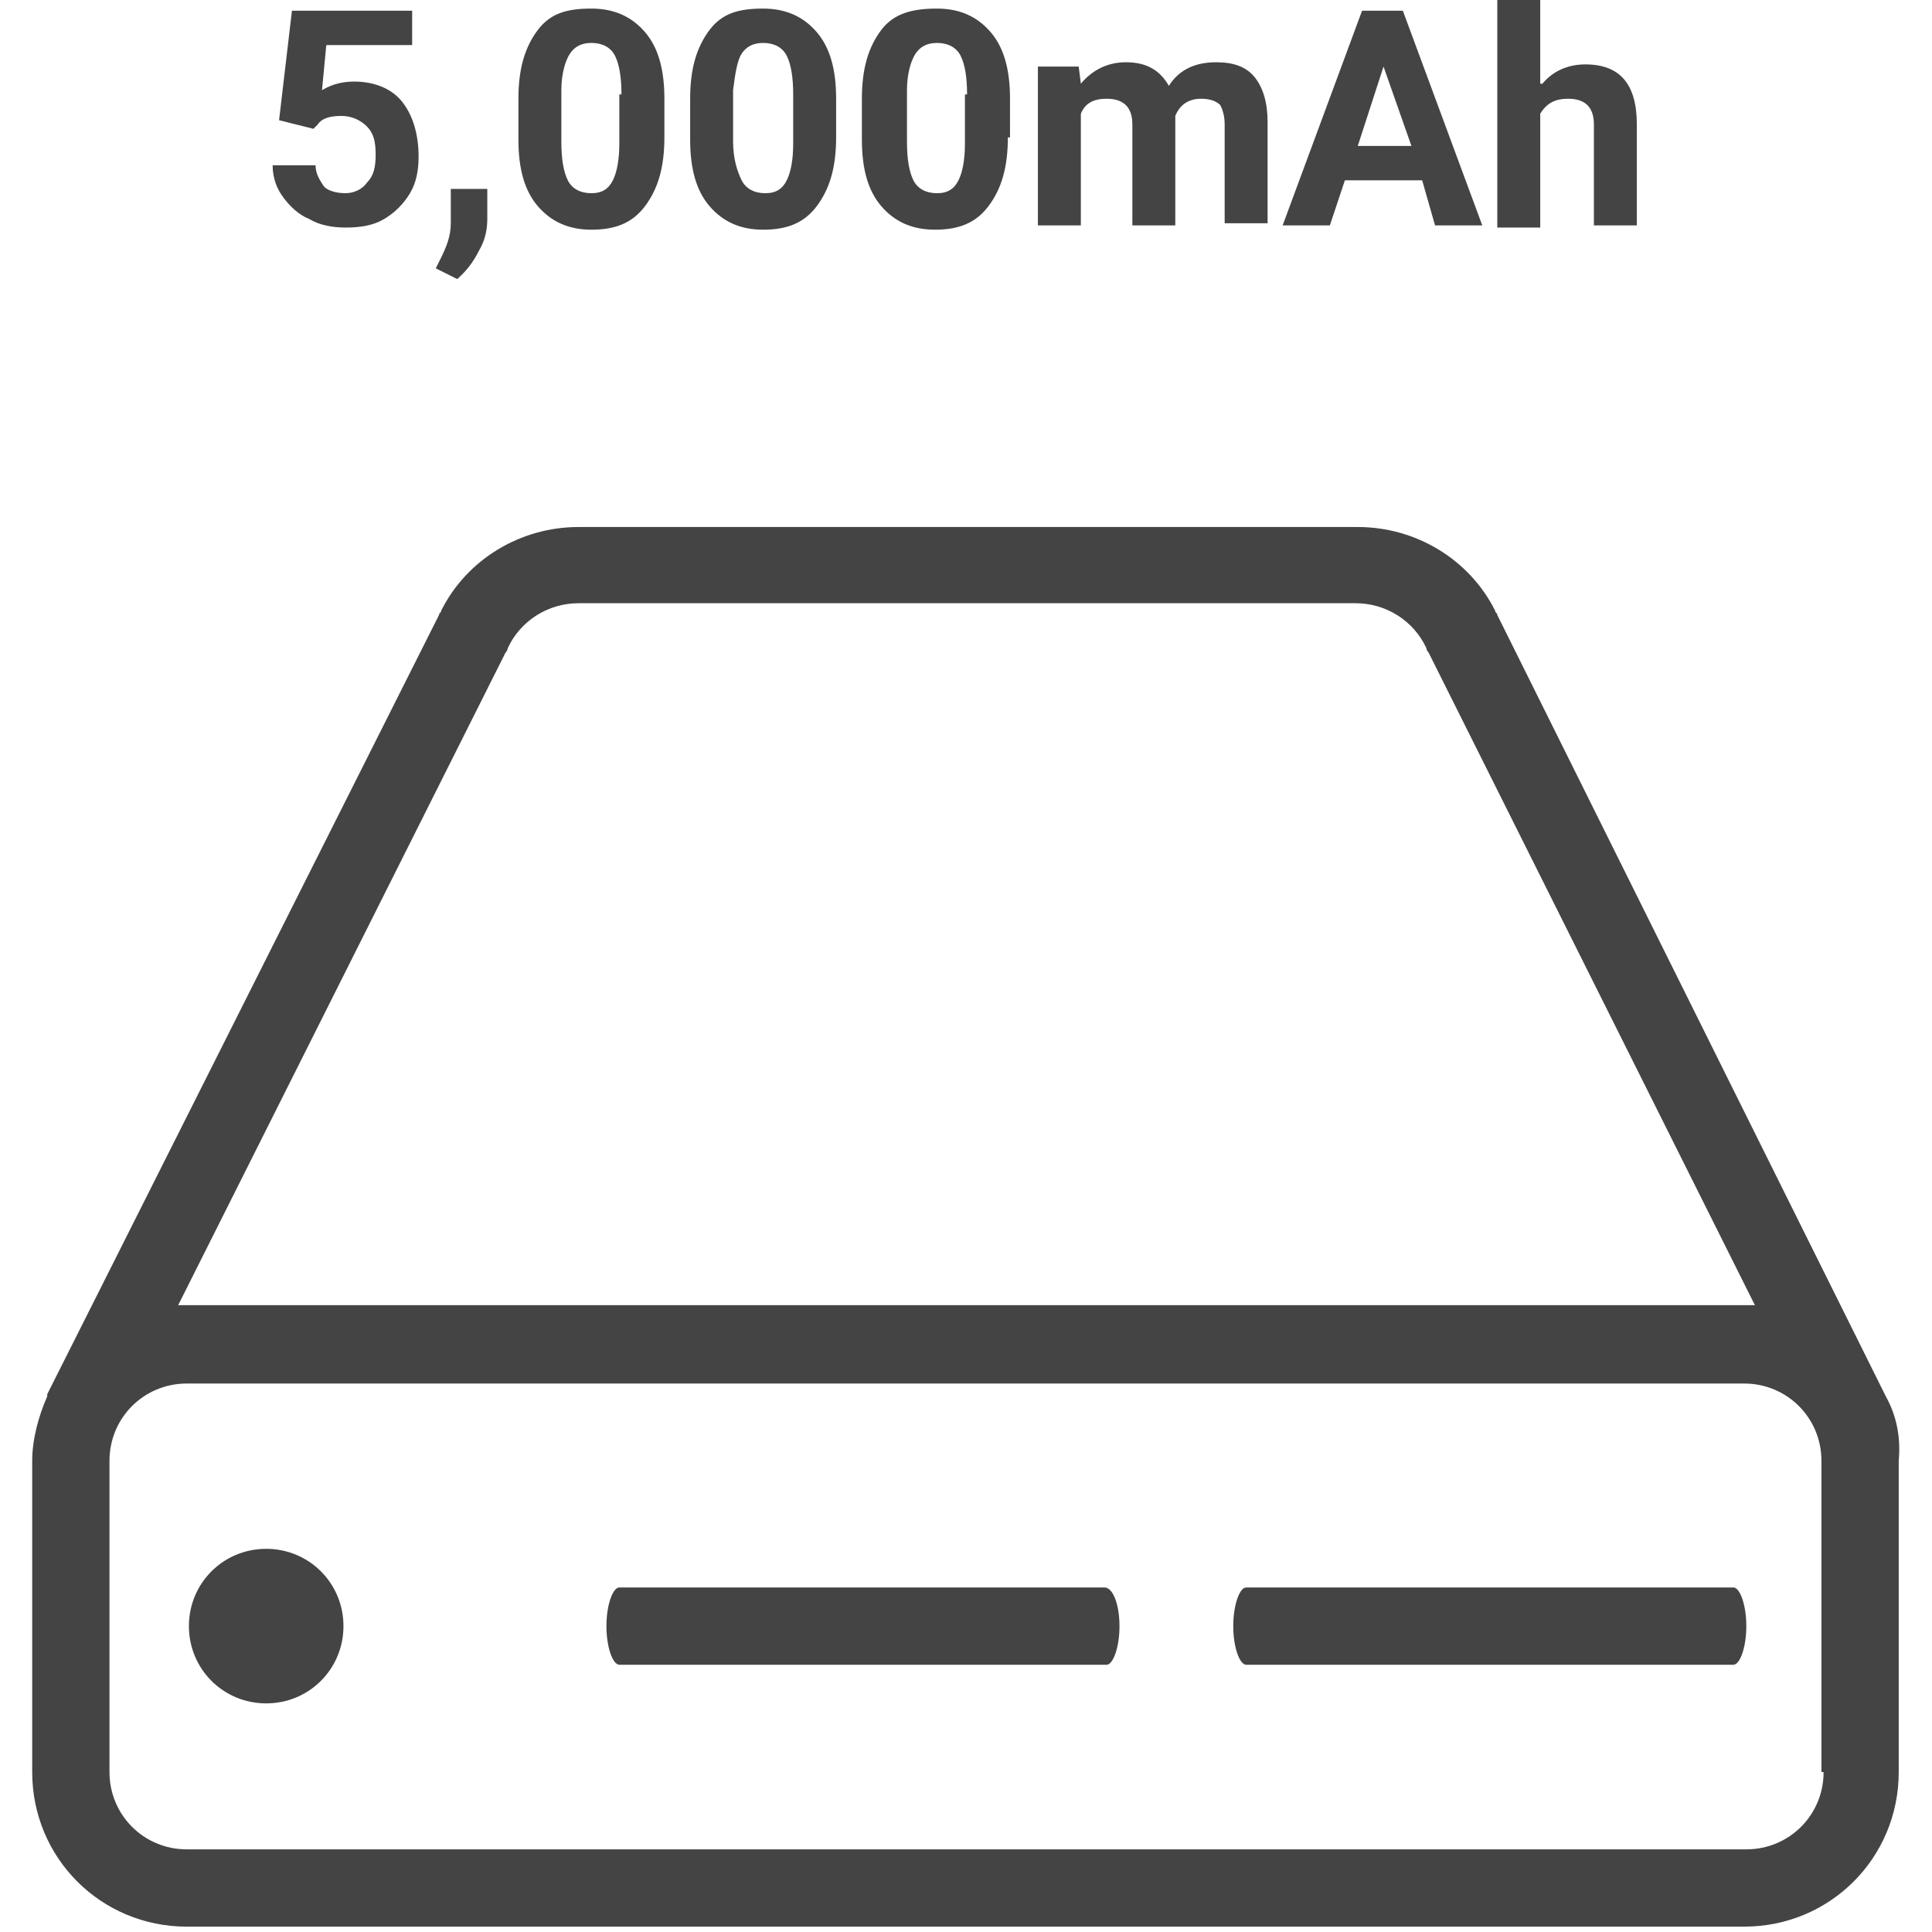
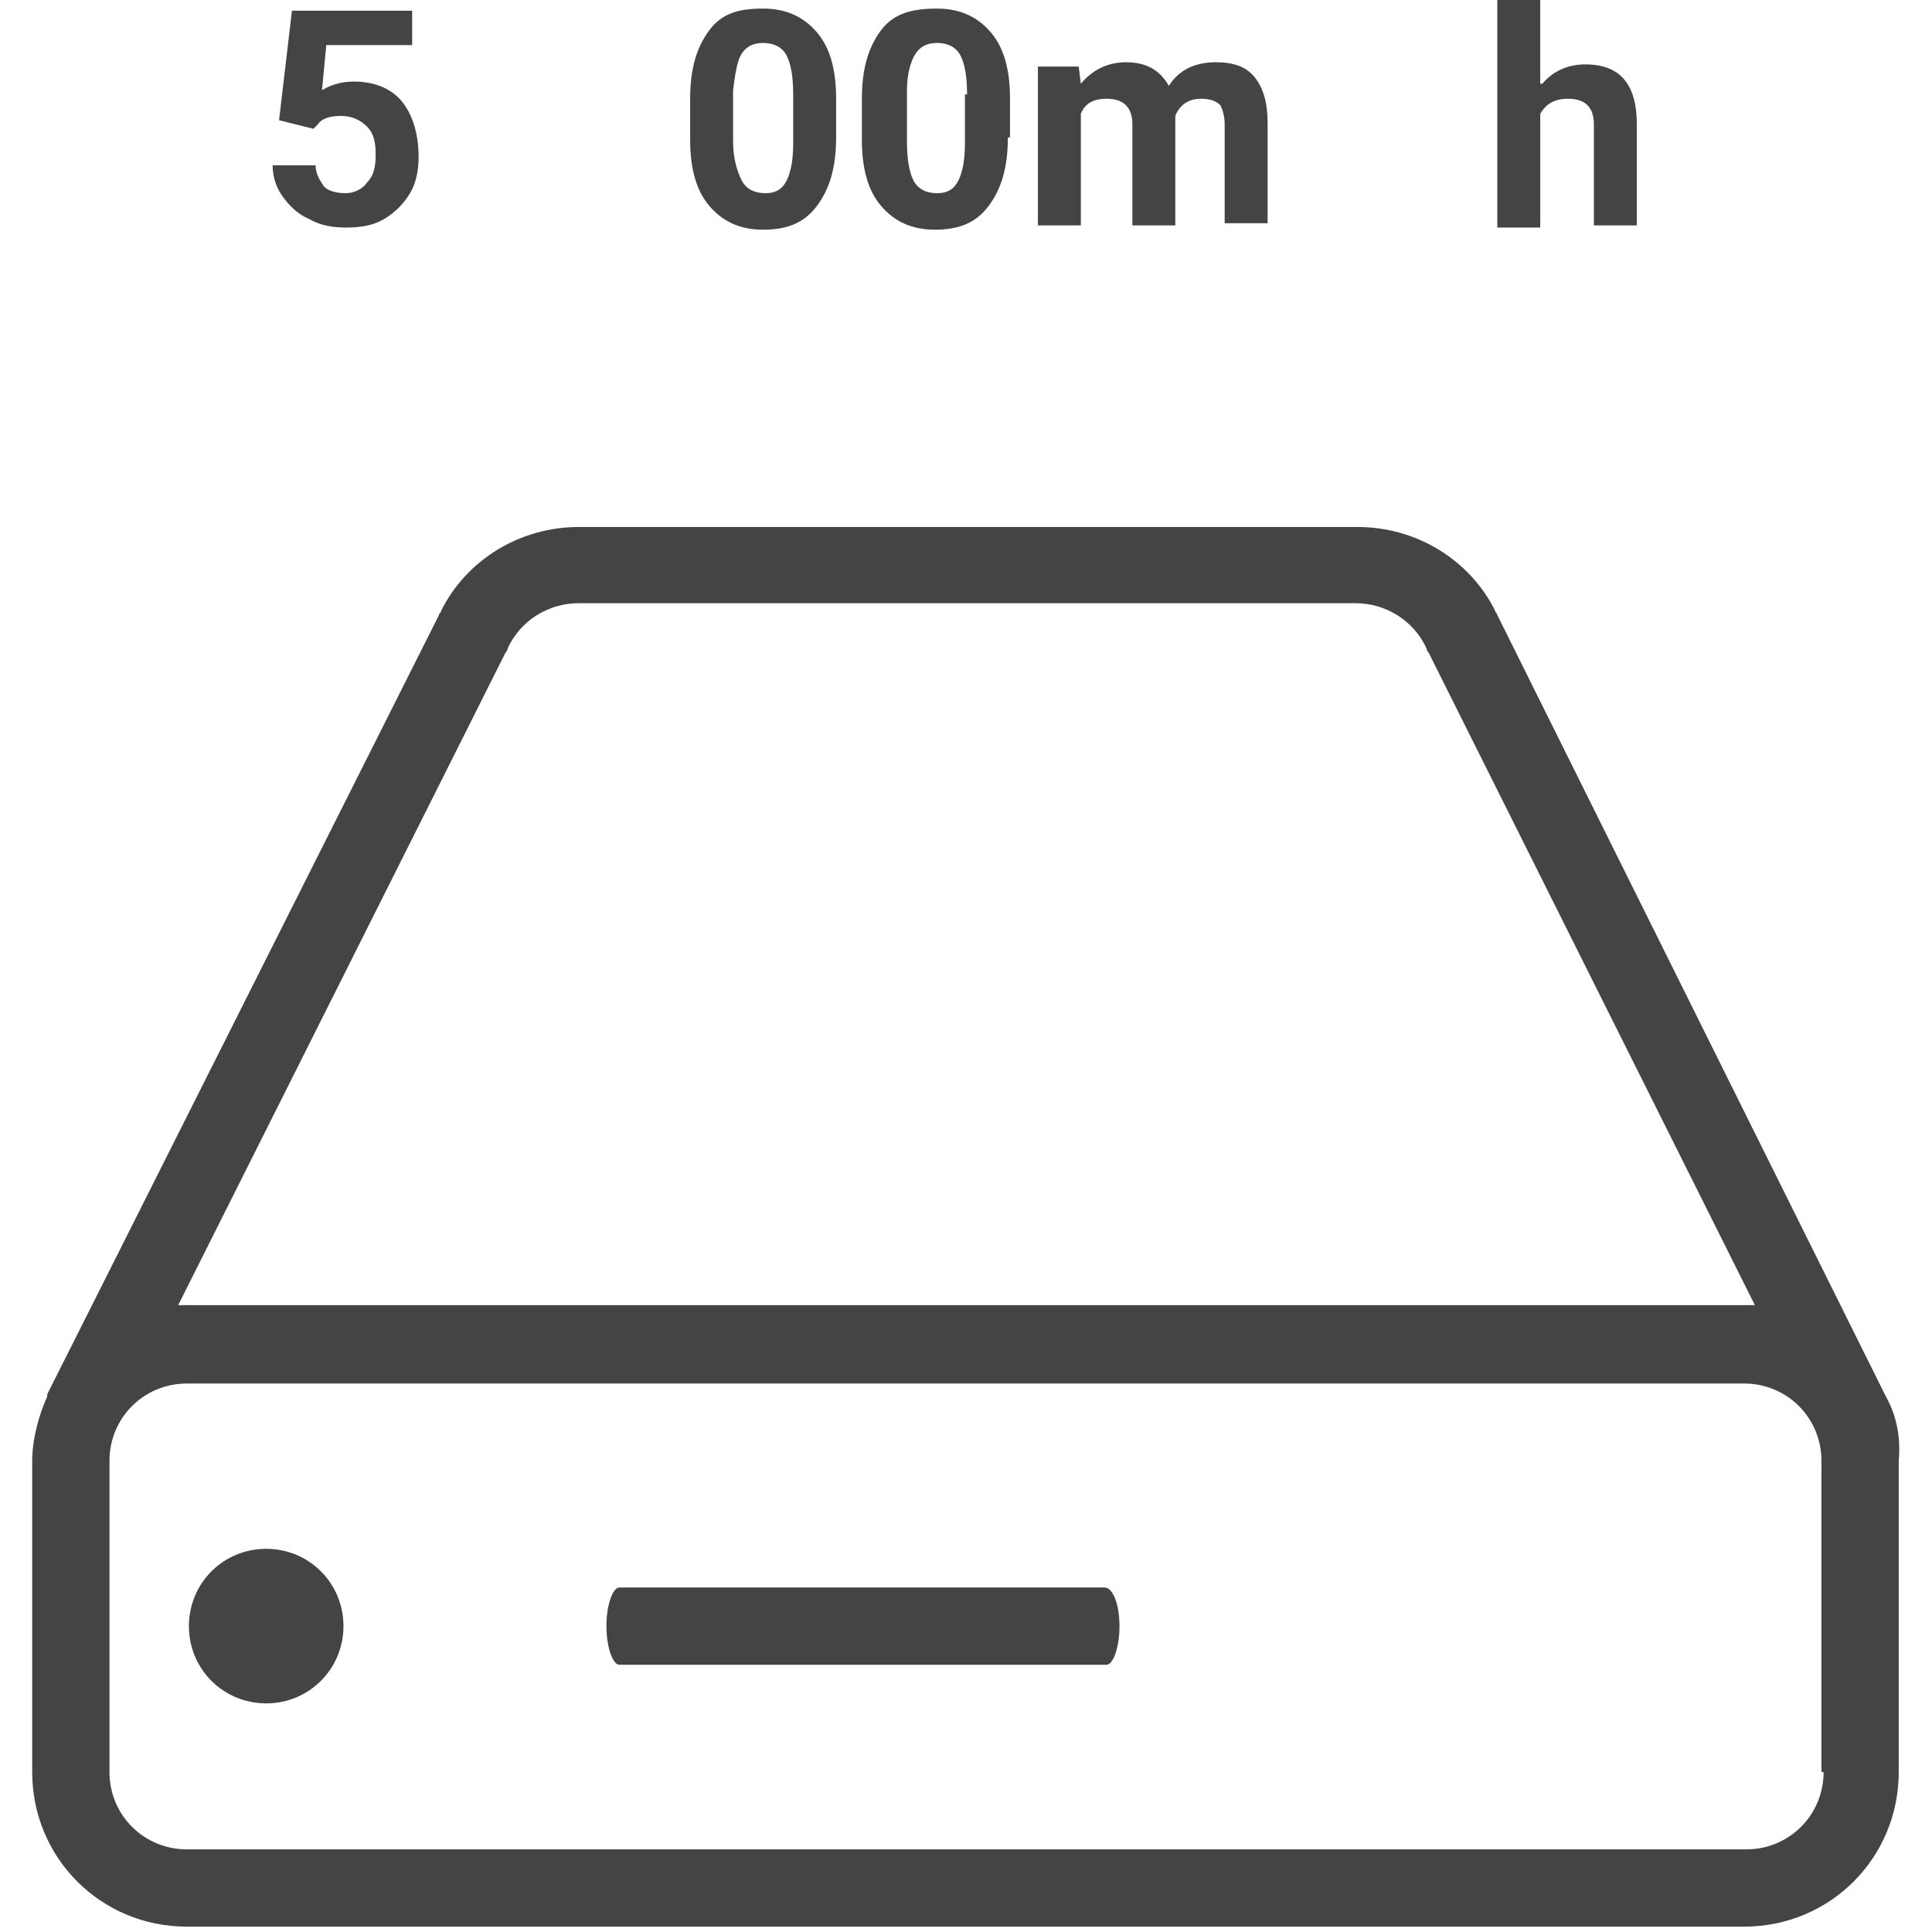
<svg xmlns="http://www.w3.org/2000/svg" version="1.1" id="レイヤー_1" x="0px" y="0px" viewBox="0 0 180 180" style="enable-background:new 0 0 180 180;" xml:space="preserve">
  <style type="text/css">
	.st0{enable-background:new    ;}
	.st1{fill:#444444;}
</style>
  <g class="st0">
    <path class="st1" d="M26,11.2L27.2,1h11.2v3.2h-8L30,8.4c1-0.6,2-0.8,3-0.8c1.8,0,3.4,0.6,4.4,1.8c1,1.2,1.6,3,1.6,5.2   c0,1.2-0.2,2.4-0.8,3.4s-1.4,1.8-2.4,2.4c-1,0.6-2.2,0.8-3.6,0.8c-1.2,0-2.4-0.2-3.4-0.8c-1-0.4-1.8-1.2-2.4-2c-0.6-0.8-1-1.8-1-3   h4c0,0.8,0.4,1.4,0.8,2c0.4,0.4,1.2,0.6,2,0.6c0.8,0,1.6-0.4,2-1c0.6-0.6,0.8-1.4,0.8-2.6s-0.2-2-0.8-2.6c-0.6-0.6-1.4-1-2.4-1   S30,11,29.6,11.6L29.2,12L26,11.2z" />
-     <path class="st1" d="M42.6,26l-2-1l0.4-0.8c0.6-1.2,1-2.2,1-3.4v-3.2h3.4v2.8c0,1-0.2,2-0.8,3C44.1,24.4,43.5,25.2,42.6,26z" />
-     <path class="st1" d="M61.9,12.8c0,2.8-0.6,4.8-1.8,6.4c-1.2,1.6-2.8,2.2-5,2.2s-3.8-0.8-5-2.2c-1.2-1.4-1.8-3.4-1.8-6.2V9.2   c0-2.8,0.6-4.8,1.8-6.4c1.2-1.6,2.8-2,5-2s3.8,0.8,5,2.2c1.2,1.4,1.8,3.4,1.8,6.2V12.8z M57.9,8.8c0-1.6-0.2-2.8-0.6-3.6   S56.1,4,55.1,4c-1,0-1.6,0.4-2,1s-0.8,1.8-0.8,3.4v4.8c0,1.6,0.2,2.8,0.6,3.6c0.4,0.8,1.2,1.2,2.2,1.2c1,0,1.6-0.4,2-1.2   s0.6-2,0.6-3.4V8.8H57.9z" />
    <path class="st1" d="M77.9,12.8c0,2.8-0.6,4.8-1.8,6.4c-1.2,1.6-2.8,2.2-5,2.2s-3.8-0.8-5-2.2c-1.2-1.4-1.8-3.4-1.8-6.2V9.2   c0-2.8,0.6-4.8,1.8-6.4s2.8-2,5-2s3.8,0.8,5,2.2c1.2,1.4,1.8,3.4,1.8,6.2V12.8z M73.9,8.8c0-1.6-0.2-2.8-0.6-3.6   C72.9,4.4,72.1,4,71.1,4s-1.6,0.4-2,1c-0.4,0.6-0.6,1.8-0.8,3.4v4.8c0,1.6,0.4,2.8,0.8,3.6c0.4,0.8,1.2,1.2,2.2,1.2s1.6-0.4,2-1.2   c0.4-0.8,0.6-2,0.6-3.4C73.9,13.4,73.9,8.8,73.9,8.8z" />
    <path class="st1" d="M93.9,12.8c0,2.8-0.6,4.8-1.8,6.4c-1.2,1.6-2.8,2.2-5,2.2c-2.2,0-3.8-0.8-5-2.2c-1.2-1.4-1.8-3.4-1.8-6.2V9.2   c0-2.8,0.6-4.8,1.8-6.4s3-2,5.2-2c2.2,0,3.8,0.8,5,2.2c1.2,1.4,1.8,3.4,1.8,6.2v3.6H93.9z M90.1,8.8c0-1.6-0.2-2.8-0.6-3.6   S88.3,4,87.3,4s-1.6,0.4-2,1s-0.8,1.8-0.8,3.4v4.8c0,1.6,0.2,2.8,0.6,3.6c0.4,0.8,1.2,1.2,2.2,1.2s1.6-0.4,2-1.2s0.6-2,0.6-3.4V8.8   H90.1z" />
    <path class="st1" d="M100.5,6.2l0.2,1.6c1-1.2,2.4-2,4.2-2c2,0,3.2,0.8,4,2.2c1-1.6,2.6-2.2,4.4-2.2c1.6,0,2.8,0.4,3.6,1.4   c0.8,1,1.2,2.4,1.2,4.2v9.4h-4v-9.2c0-0.8-0.2-1.4-0.4-1.8c-0.4-0.4-1-0.6-1.8-0.6c-1.2,0-2,0.6-2.4,1.6V21h-4v-9.4   c0-0.8-0.2-1.4-0.6-1.8s-1-0.6-1.8-0.6c-1.2,0-2,0.4-2.4,1.4V21h-4V6.2H100.5z" />
-     <path class="st1" d="M132.5,16.8h-7.2l-1.4,4.2h-4.4l7.4-20h3.8l7.4,20h-4.4L132.5,16.8z M126.5,13.6h5l-2.6-7.4L126.5,13.6z" />
    <path class="st1" d="M143.7,7.8c1-1.2,2.4-1.8,4-1.8c3.2,0,4.8,1.8,4.8,5.6V21h-4v-9.4c0-0.8-0.2-1.4-0.6-1.8s-1-0.6-1.8-0.6   c-1.2,0-2,0.4-2.6,1.4v10.6h-4V0h4v7.8H143.7z" />
  </g>
  <g id="グループ_80" transform="translate(0 -37)">
    <path id="パス_677" class="st1" d="M24.8,195.7c4,0,7.2-3.2,7.2-7.2c0-4-3.2-7.2-7.2-7.2s-7.2,3.2-7.2,7.2l0,0   C17.6,192.5,20.8,195.7,24.8,195.7z" />
    <path id="パス_678" class="st1" d="M175.7,167.1C175.7,167.1,175.7,166.9,175.7,167.1l-36.2-72.8c0-0.2-0.2-0.2-0.2-0.4   c-2.4-4.8-7.4-7.8-12.8-7.8H53.9c-5.4,0-10.4,3-12.8,7.8c0,0.2-0.2,0.2-0.2,0.4L4.4,166.9v0.2c-0.8,1.8-1.4,4-1.4,6v29   c0,8,6.4,14.4,14.4,14.4h145.1c8,0,14.4-6.4,14.4-14.4v-29C177.1,170.9,176.7,168.9,175.7,167.1z M47.1,97.8   c0.2-0.2,0.2-0.4,0.2-0.4c1.2-2.6,3.8-4.2,6.6-4.2h72.4c2.8,0,5.4,1.6,6.6,4.2c0,0.2,0.2,0.4,0.2,0.4l30.4,60.8c-0.2,0-0.6,0-0.8,0   H17.4c-0.4,0-0.6,0-0.8,0L47.1,97.8z M169.9,202.1c0,4-3.2,7.2-7.2,7.2H17.4c-4,0-7.2-3.2-7.2-7.2v-29c0-4,3.2-7.2,7.2-7.2h145.1   c4,0,7.2,3.2,7.2,7.2v29H169.9z" />
-     <path id="パス_679" class="st1" d="M161.5,184.9h-45.4c-0.6,0-1.2,1.6-1.2,3.6s0.6,3.6,1.2,3.6h45.4c0.6,0,1.2-1.6,1.2-3.6   S162.1,184.9,161.5,184.9z" />
    <path id="パス_680" class="st1" d="M102.9,184.9H57.7c-0.6,0-1.2,1.6-1.2,3.6s0.6,3.6,1.2,3.6h45.4c0.6,0,1.2-1.6,1.2-3.6   S103.7,184.9,102.9,184.9z" />
  </g>
</svg>